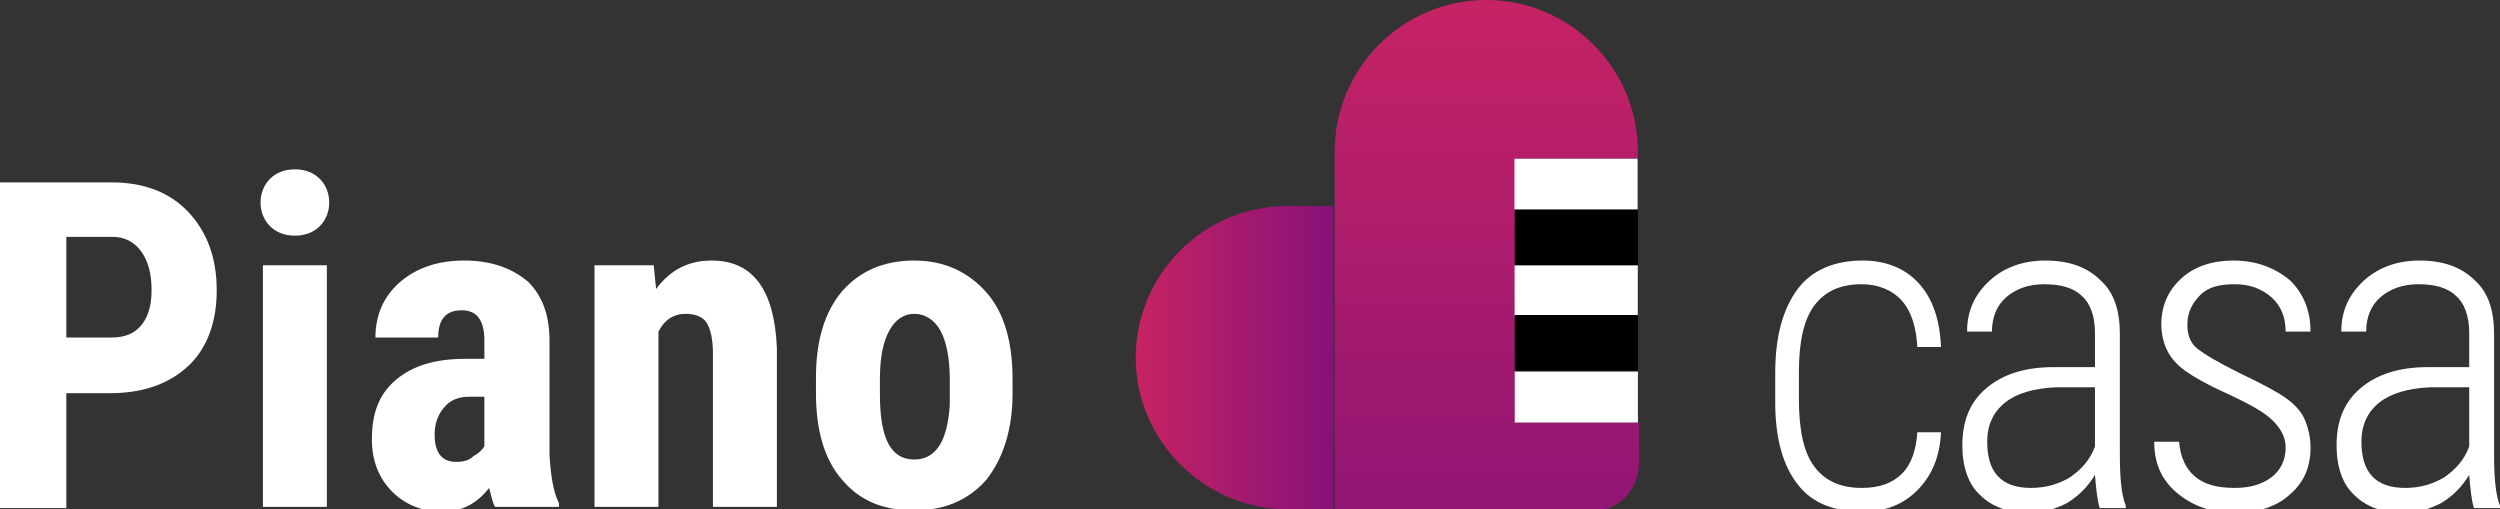
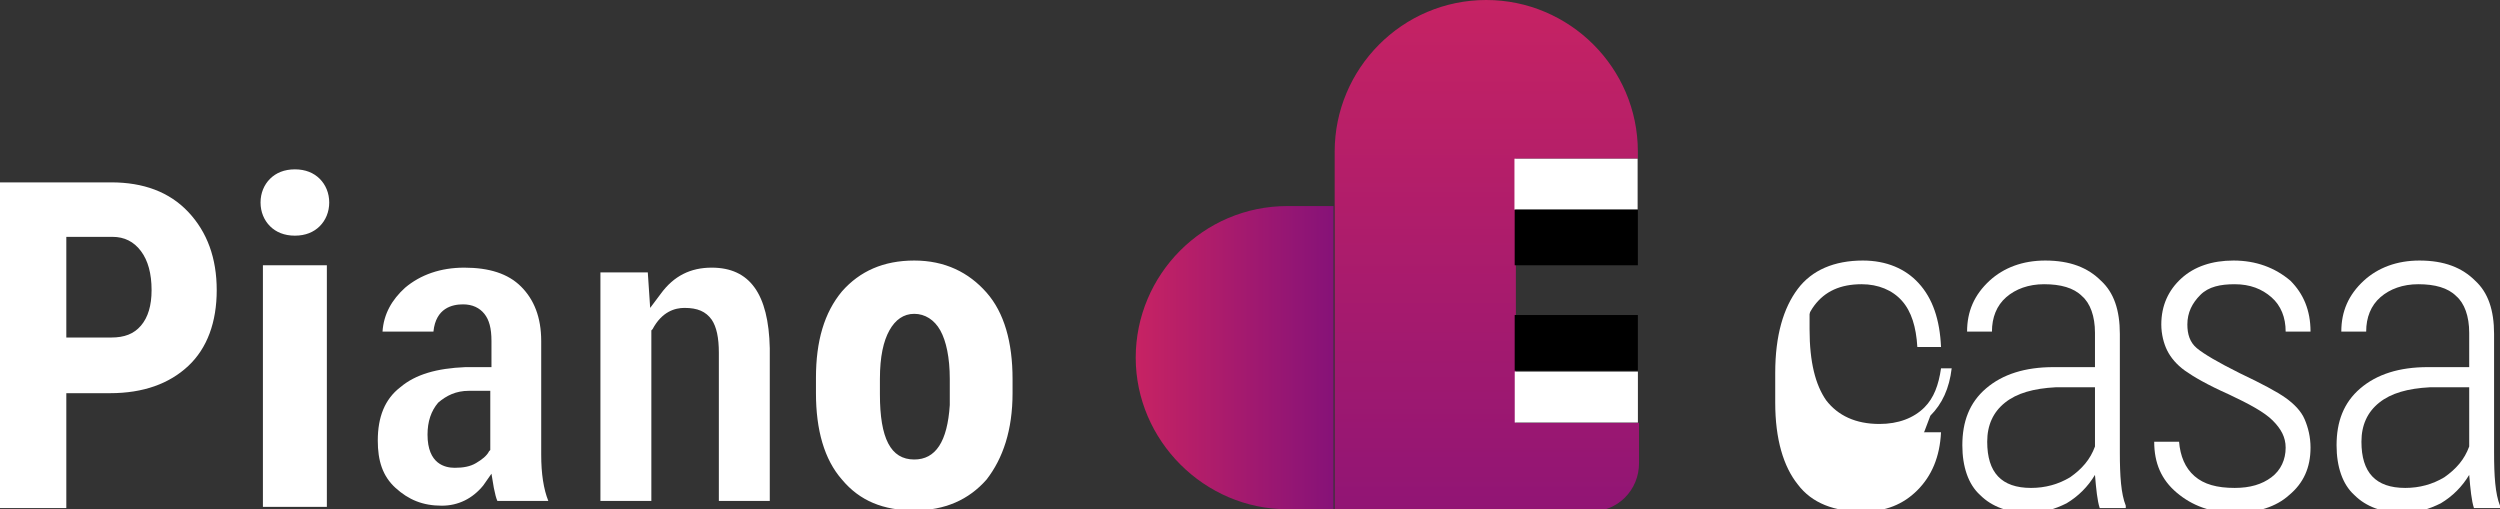
<svg xmlns="http://www.w3.org/2000/svg" version="1.1" id="Layer_1" x="0px" y="0px" width="866.051px" height="176.41px" viewBox="0 0 866.051 176.41" enable-background="new 0 0 866.051 176.41" xml:space="preserve">
  <rect x="0" y="0" width="866.051" height="176.41" fill="#333333" stroke="none" />
  <g>
    <g>
      <g>
        <path fill="#FFFFFF" d="M2.462,173.538V65.231h36.103c10.667,0,18.872,3.282,25.026,9.846s9.436,15.179,9.436,25.436     S69.744,118.974,64,125.128c-6.154,6.154-14.769,9.026-25.846,9.026H20.513v39.795H2.462V173.538z M20.513,119.385h18.051     c4.923,0,9.026-1.641,11.897-4.923c2.872-3.282,4.103-7.795,4.103-13.949s-1.231-11.077-4.103-14.769     C47.59,81.641,43.897,80,38.974,79.59H20.923v39.795H20.513z" />
        <path fill="#FFFFFF" d="M38.564,67.692c9.846,0,17.641,2.872,23.385,9.026c5.744,6.154,8.615,13.949,8.615,23.795     s-2.872,17.231-8.615,22.974c-5.744,5.744-13.538,8.205-24.205,8.205H22.564h-4.513v4.513v35.282H4.513V67.692H38.564      M18.462,121.846h4.513h15.59c5.744,0,10.256-2.051,13.538-5.744c2.872-3.692,4.513-8.615,4.513-15.179     c0-6.564-1.641-11.897-4.513-16c-3.282-4.513-7.795-6.974-13.538-6.974h-16h-4.513v4.103v35.282v4.513 M38.564,63.179H0V176     h22.974v-39.795h15.179c11.487,0,20.513-3.282,27.077-9.436s9.846-15.179,9.846-26.256s-3.282-20.103-9.846-27.077     S49.641,63.179,38.564,63.179L38.564,63.179z M22.974,117.333V82.051h16c4.103,0,7.385,1.641,9.846,4.923     c2.462,3.282,3.692,7.795,3.692,13.538c0,5.333-1.231,9.436-3.692,12.308c-2.462,2.872-5.744,4.103-10.256,4.103h-15.59V117.333z     " />
      </g>
      <g>
        <path fill="#FFFFFF" d="M93.538,173.538V94.359h17.641v79.179H93.538z M102.154,79.59c-2.872,0-5.333-0.821-6.974-2.462     c-1.641-1.641-2.462-4.103-2.462-6.974s0.821-4.923,2.462-6.974c1.641-1.641,4.103-2.462,6.974-2.462     c2.872,0,5.333,0.821,6.974,2.462s2.462,4.103,2.462,6.974s-0.821,4.923-2.462,6.974C107.487,78.769,105.026,79.59,102.154,79.59     z" />
        <path fill="#FFFFFF" d="M102.154,63.179c3.282,0,4.513,1.231,5.333,2.051c1.231,1.231,2.051,2.872,2.051,5.333     c0,2.051-0.821,3.692-2.051,5.333c-0.821,0.821-2.462,2.051-5.333,2.051c-3.282,0-4.513-1.231-5.333-2.051     c-1.231-1.231-2.051-2.872-2.051-5.333c0-2.051,0.41-3.692,2.051-5.333C97.231,64.41,98.872,63.179,102.154,63.179      M108.718,96.41v74.667H95.59V96.41H108.718 M102.154,58.667c-3.692,0-6.564,1.231-8.615,3.282     c-2.051,2.051-3.282,4.923-3.282,8.205s1.231,6.154,3.282,8.205c2.051,2.051,4.923,3.282,8.615,3.282     c3.692,0,6.564-1.231,8.615-3.282c2.051-2.051,3.282-4.923,3.282-8.205s-1.231-6.154-3.282-8.205     C108.718,59.897,105.846,58.667,102.154,58.667L102.154,58.667z M113.231,91.897H91.077v83.692h22.154V91.897L113.231,91.897z" />
      </g>
      <g>
        <path fill="#FFFFFF" d="M153.026,175.18c-6.564,0-11.487-2.051-16-6.154c-4.513-4.103-6.154-9.436-6.154-16.41     c0-8.205,2.462-14.359,7.795-18.462c5.333-4.513,12.718-6.564,22.564-6.974h9.026v-9.026c0-4.513-0.821-7.385-2.462-9.436     c-1.641-2.051-4.103-3.282-7.385-3.282c-3.692,0-9.436,1.231-10.256,9.436h-17.641c0.41-6.154,3.282-11.077,7.795-15.179     c5.333-4.513,12.308-6.974,20.513-6.974c8.615,0,15.18,2.051,19.692,6.564c4.513,4.513,6.974,10.667,6.974,18.872v39.385     c0,6.564,0.821,11.897,2.462,16h-17.641c-0.41-0.821-0.821-2.462-1.231-4.513l-0.821-4.923l-2.872,4.103     C163.692,172.718,158.769,175.18,153.026,175.18z M162.462,135.385c-4.513,0-7.795,1.641-10.667,4.103     c-2.462,2.872-3.692,6.564-3.692,11.077c0,10.256,6.154,11.487,9.436,11.487c2.872,0,5.333-0.41,7.385-1.641     c2.051-1.231,3.692-2.462,4.513-4.103l0.41-0.41v-20.513H162.462z" />
-         <path fill="#FFFFFF" d="M160.821,94.769c7.795,0,13.949,2.051,18.051,5.744c4.103,4.103,6.154,9.436,6.154,17.231v39.385     c0,5.333,0.821,9.846,1.641,13.538h-12.718c0-0.821-0.41-1.641-0.821-2.872l-2.051-9.846l-6.154,8.205     c-3.282,4.103-6.974,6.154-12.308,6.154c-5.744,0-10.667-1.641-14.359-5.744c-3.692-3.692-5.744-8.615-5.744-14.769     c0-7.385,2.051-13.128,6.974-16.821c4.923-4.103,11.897-6.154,21.333-6.154h6.564h4.513v-4.513v-6.564     c0-4.923-0.821-8.615-2.872-10.667c-1.641-1.641-4.103-4.103-9.026-4.103c-6.564,0-10.667,3.692-12.308,9.436h-13.128     c0.821-4.513,3.282-8.205,6.564-11.077C146.872,97.231,153.026,94.769,160.821,94.769 M157.949,164.513     c3.282,0,6.154-0.821,8.615-2.051c2.462-1.231,4.103-2.872,5.333-4.923l0.821-1.231v-1.231v-17.231v-4.513h-4.513h-5.333     c-4.923,0-9.026,1.641-12.308,4.923c-2.872,3.282-4.513,7.385-4.513,12.718C146.051,163.692,155.077,164.513,157.949,164.513      M160.821,90.256c-9.026,0-16.41,2.462-22.154,7.385c-5.744,4.923-8.615,11.487-8.615,19.282h21.744     c0-6.564,2.872-9.436,8.205-9.436c2.462,0,4.513,0.821,5.744,2.462c1.231,1.641,2.051,4.103,2.051,7.795v6.564h-6.564     c-10.667,0-18.462,2.462-24.205,7.385c-5.744,4.923-8.205,11.487-8.205,20.513c0,7.385,2.462,13.538,6.974,18.051     s10.256,6.974,17.641,6.974c6.564,0,11.897-2.872,16-8.205c0.821,2.872,1.231,5.333,2.051,6.564h22.154v-1.231     c-2.051-4.103-2.872-9.846-3.282-16.821v-39.385c0-9.026-2.462-15.59-7.385-20.513C177.231,92.718,169.846,90.256,160.821,90.256     L160.821,90.256z M157.949,160c-4.923,0-7.385-3.282-7.385-9.436c0-4.103,1.231-6.974,3.282-9.436     c2.051-2.462,4.923-3.692,8.615-3.692h5.333v17.231c-0.821,1.231-2.051,2.462-3.692,3.282C162.462,159.59,160.41,160,157.949,160     L157.949,160z" />
      </g>
      <g>
        <path fill="#FFFFFF" d="M249.026,173.538v-51.282c0-5.333-0.82-9.026-2.462-11.487c-2.051-2.872-4.923-4.103-9.436-4.103     c-3.282,0-7.795,1.231-11.077,7.385l-0.41,0.41v59.077H208V94.359h16.41l0.82,12.308l3.692-4.923     c4.513-6.154,10.256-9.026,17.641-9.026c13.128,0,19.692,9.026,20.103,27.897v52.923L249.026,173.538L249.026,173.538z" />
-         <path fill="#FFFFFF" d="M246.564,94.769c7.385,0,17.231,2.872,17.641,25.846v50.462h-13.128v-48.821     c0-5.744-0.82-9.846-2.872-12.718c-1.641-2.462-4.923-5.333-11.077-5.333c-4.103,0-9.436,1.641-13.128,8.615l-0.41,0.821v1.231     v56.205h-13.128V96.41h11.897l0.41,4.103l0.821,11.897l7.385-9.436C234.667,97.641,240,94.769,246.564,94.769 M246.564,90.256     c-8.205,0-14.359,3.282-19.282,9.846l-0.82-8.205h-20.513v83.692h22.154v-60.718c2.051-4.103,5.333-6.154,9.436-6.154     c3.692,0,6.154,1.231,7.385,3.282c1.231,2.051,2.051,5.744,2.051,10.256v53.333h22.154v-54.974     C268.308,100.513,260.923,90.256,246.564,90.256L246.564,90.256z" />
      </g>
      <g>
        <path fill="#FFFFFF" d="M316.718,175.18c-10.256,0-17.641-3.282-23.385-9.846c-5.744-6.564-8.615-16.41-8.615-28.718v-5.333     c0-12.308,2.872-21.744,8.615-28.308c5.744-6.564,13.128-9.846,22.974-9.846c10.256,0,17.641,3.282,23.385,9.846     c5.744,6.974,8.615,16.41,8.615,28.718v5.333c0,12.308-2.872,21.744-8.205,28.308C334.359,171.897,326.974,175.18,316.718,175.18     z M316.718,106.256c-4.513,0-8.205,2.462-10.667,6.564c-2.462,4.103-3.282,9.846-3.282,18.051v5.333     c0,16.41,4.923,24.615,14.359,24.615c8.615,0,13.538-6.974,14.359-20.923v-9.436c0-8.205-1.231-13.949-3.282-18.051     C324.923,108.718,321.231,106.256,316.718,106.256z" />
        <path fill="#FFFFFF" d="M316.718,94.769c9.436,0,16.41,2.872,21.744,9.026c5.333,6.564,7.795,15.59,7.795,27.077v5.333     c0,11.487-2.462,20.513-7.795,27.077c-4.923,6.154-12.308,9.026-21.333,9.026c-9.436,0-16.41-2.872-21.744-9.026     c-5.333-6.154-7.795-15.59-7.795-27.077v-4.923c0-11.487,2.872-20.513,7.795-27.077     C300.308,98.051,307.282,94.769,316.718,94.769 M316.718,163.692c6.974,0,15.59-4.103,16.41-23.385v-9.436     c0-8.615-1.231-14.769-3.692-19.282c-2.872-4.923-7.385-7.795-12.718-7.795c-3.692,0-9.026,1.231-12.718,7.795     c-2.462,4.513-3.692,10.667-3.692,19.282v5.333C300.308,159.18,309.333,163.692,316.718,163.692 M316.718,90.256     c-10.667,0-18.872,3.692-25.026,10.667c-6.154,7.385-9.026,17.231-9.026,29.949v5.333c0,12.718,2.872,22.974,9.026,29.949     c6.154,7.385,14.359,10.667,25.026,10.667s18.872-3.692,25.026-10.667c5.744-7.385,9.026-17.231,9.026-29.949v-4.923     c0-12.718-2.872-22.974-9.026-29.949C335.59,94.359,327.385,90.256,316.718,90.256L316.718,90.256z M316.718,159.18     c-8.205,0-11.897-7.385-11.897-22.564v-5.333c0-7.795,1.231-13.128,3.282-16.821c2.051-3.692,4.923-5.744,8.615-5.744     s6.974,2.051,9.026,5.744s3.282,9.436,3.282,16.821v9.026C328.205,153.026,324.103,159.18,316.718,159.18L316.718,159.18z" />
      </g>
    </g>
    <g>
      <g>
-         <path fill="#FFFFFF" d="M645.333,175.18c-9.436,0-16-2.872-20.923-8.615c-4.923-5.744-7.385-15.18-7.385-27.077v-10.256     c0-12.308,2.462-21.333,6.974-27.487s11.487-9.026,20.923-9.026c7.795,0,13.538,2.462,18.051,6.974     c4.103,4.513,6.154,10.667,6.974,18.051h-3.692c-0.41-6.564-2.462-11.487-5.744-15.179c-3.692-4.103-9.026-6.564-15.59-6.564     c-8.205,0-14.359,2.872-18.051,8.615c-3.692,5.333-5.744,13.538-5.744,24.205v9.436c0,11.487,2.051,19.282,5.744,24.615     c4.103,5.333,10.256,8.205,18.462,8.205c6.564,0,11.897-2.051,15.59-5.744c3.282-3.282,4.923-7.795,5.744-13.538h3.692     c-0.82,6.974-3.282,12.308-7.385,16.41C658.051,173.128,652.308,175.18,645.333,175.18z" />
+         <path fill="#FFFFFF" d="M645.333,175.18c-9.436,0-16-2.872-20.923-8.615c-4.923-5.744-7.385-15.18-7.385-27.077v-10.256     c0-12.308,2.462-21.333,6.974-27.487s11.487-9.026,20.923-9.026c7.795,0,13.538,2.462,18.051,6.974     c4.103,4.513,6.154,10.667,6.974,18.051h-3.692c-0.41-6.564-2.462-11.487-5.744-15.179c-3.692-4.103-9.026-6.564-15.59-6.564     c-8.205,0-14.359,2.872-18.051,8.615v9.436c0,11.487,2.051,19.282,5.744,24.615     c4.103,5.333,10.256,8.205,18.462,8.205c6.564,0,11.897-2.051,15.59-5.744c3.282-3.282,4.923-7.795,5.744-13.538h3.692     c-0.82,6.974-3.282,12.308-7.385,16.41C658.051,173.128,652.308,175.18,645.333,175.18z" />
        <path fill="#FFFFFF" d="M645.333,90.256c-9.846,0-17.641,3.282-22.564,9.846c-4.923,6.564-7.795,16-7.795,29.128v10.256     c0,12.718,2.872,22.154,7.795,28.308c4.923,6.564,12.718,9.436,22.564,9.436c7.795,0,13.949-2.462,18.872-7.385     c4.923-4.923,7.795-11.487,8.205-20.103h-8.205c-0.41,6.154-2.051,11.077-5.333,14.359c-3.282,3.282-7.795,4.923-13.949,4.923     c-7.385,0-12.718-2.462-16.41-7.385s-5.333-12.718-5.333-23.385v-9.436c0-10.256,1.641-18.051,5.333-22.974     s9.026-7.385,16.41-7.385c5.744,0,10.667,2.051,13.949,5.744c3.282,3.692,4.923,9.026,5.333,16h8.205     c-0.41-9.436-2.872-16.821-7.795-22.154C660.103,93.128,653.539,90.256,645.333,90.256L645.333,90.256z" />
      </g>
      <g>
        <path fill="#FFFFFF" d="M702.359,175.18c-6.564,0-11.487-1.641-15.18-5.333c-3.692-3.692-5.333-9.026-5.333-16     c0-7.795,2.462-13.538,7.795-17.641c5.333-4.513,12.308-6.564,21.744-6.564h16.821v-13.949c0-6.564-1.641-11.487-5.333-14.769     c-3.282-2.872-8.205-4.513-14.359-4.513c-5.744,0-10.667,1.641-14.769,5.333c-3.282,2.872-5.333,6.974-5.744,11.487h-4.103     c0.41-5.333,2.872-9.846,6.974-13.538c4.923-4.513,10.667-6.564,18.051-6.564c7.795,0,13.539,2.051,17.641,5.744     c3.692,3.692,5.744,9.436,5.744,16.821v41.026c0,7.385,0.41,12.718,1.641,17.231h-4.513c-0.41-2.462-0.82-5.744-1.231-9.436     l-0.41-7.385l-3.692,6.154c-2.462,3.692-5.333,6.974-9.026,9.026C710.974,173.949,706.872,175.18,702.359,175.18z      M711.795,132.103c-8.205,0-14.769,2.051-19.282,5.744c-4.513,3.692-6.564,9.026-6.564,15.59     c0,11.897,6.154,18.051,17.641,18.051c5.333,0,10.256-1.641,14.769-4.513c4.103-2.872,7.385-6.564,9.436-11.487v-0.41v-22.974     L711.795,132.103L711.795,132.103z" />
        <path fill="#FFFFFF" d="M708.513,90.256c-7.795,0-14.359,2.462-19.282,6.974c-5.333,4.923-7.795,10.667-7.795,17.641h8.615     c0-4.923,1.641-9.026,4.923-11.897c3.282-2.872,7.795-4.513,13.128-4.513c5.744,0,10.256,1.231,13.128,4.103     c2.872,2.462,4.513,6.974,4.513,12.718v11.897h-14.359c-9.846,0-17.641,2.462-23.385,7.385     c-5.744,4.923-8.205,11.487-8.205,19.692c0,7.385,2.051,13.538,6.154,17.231c4.103,4.103,9.846,6.154,16.821,6.154     c4.923,0,9.026-1.231,13.128-3.282c4.103-2.462,7.385-5.744,9.846-9.846c0.41,4.923,0.82,9.026,1.641,11.487h9.026v-0.821     c-1.641-4.103-2.051-10.256-2.051-18.462v-41.026c0-8.205-2.051-14.359-6.564-18.462     C723.282,92.718,717.128,90.256,708.513,90.256L708.513,90.256z M703.59,169.026c-10.256,0-15.18-5.333-15.18-16     c0-5.744,2.051-10.256,6.154-13.538c4.103-3.282,9.846-4.923,17.641-5.333h13.539v20.513c-1.641,4.513-4.513,7.795-8.615,10.667     C713.026,167.795,708.513,169.026,703.59,169.026L703.59,169.026z" />
      </g>
      <g>
        <path fill="#FFFFFF" d="M774.154,175.18c-7.795,0-13.949-2.051-18.872-6.154c-4.103-3.692-6.564-8.205-6.974-13.538h4.103     c0.82,4.923,2.462,8.615,5.744,11.487c3.692,3.282,9.026,4.923,15.59,4.923c5.744,0,10.667-1.641,13.949-4.513     c3.692-2.872,5.744-6.974,5.744-11.897c0-4.103-1.641-8.205-5.333-11.077c-3.282-2.872-8.205-5.744-16-9.436     c-6.974-3.282-11.897-5.744-14.359-7.795s-4.513-4.103-5.744-6.154c-1.231-2.051-1.641-4.923-1.641-7.795     c0-5.744,2.051-10.667,6.154-14.359s9.846-5.744,16.41-5.744c7.385,0,13.128,2.051,17.641,6.154     c3.692,3.692,5.744,8.205,6.154,13.949h-4.103c-0.41-4.513-2.462-8.205-5.333-11.077c-3.692-3.692-8.615-5.333-14.359-5.333     c-5.744,0-10.256,1.641-13.539,4.513c-3.282,2.872-5.333,6.974-5.333,11.897c0,4.103,1.231,7.385,4.103,9.846     c2.462,2.462,7.385,5.333,15.18,9.026c7.795,3.282,13.128,6.154,15.59,8.205c2.872,2.051,4.513,4.103,6.154,6.564     c1.231,2.462,2.051,5.333,2.051,8.615c0,6.154-2.051,11.077-6.564,14.769C787.282,173.128,781.538,175.18,774.154,175.18z" />
        <path fill="#FFFFFF" d="M773.744,90.256c-7.385,0-13.539,2.051-18.051,6.154c-4.513,4.103-6.974,9.436-6.974,16     c0,3.282,0.82,6.564,2.051,9.026c1.231,2.462,3.282,4.923,6.154,6.974c2.872,2.051,7.795,4.923,15.18,8.205     c6.974,3.282,12.308,6.154,15.179,9.026s4.513,5.744,4.513,9.436c0,4.103-1.641,7.795-4.923,10.256s-7.385,3.692-12.718,3.692     c-6.154,0-10.667-1.231-13.949-4.103s-4.923-6.974-5.333-11.897h-8.615c0,7.385,2.462,13.128,7.795,17.641     s11.897,6.974,20.103,6.974c7.795,0,14.359-2.051,18.872-6.154c4.923-4.103,7.385-9.436,7.385-16.41     c0-3.692-0.82-6.974-2.051-9.846s-3.692-5.333-6.564-7.385s-8.205-4.923-16-8.615c-7.385-3.692-12.308-6.564-14.769-8.615     c-2.462-2.051-3.282-4.923-3.282-8.205c0-4.103,1.641-7.385,4.513-10.256c2.872-2.872,6.974-3.692,11.897-3.692     c5.333,0,9.436,1.641,12.718,4.513c3.282,2.872,4.923,6.974,4.923,11.897h8.615c0-7.385-2.462-13.128-6.974-17.641     C788.103,92.718,781.538,90.256,773.744,90.256L773.744,90.256z" />
      </g>
      <g>
        <path fill="#FFFFFF" d="M832,175.18c-6.564,0-11.487-1.641-15.18-5.333c-3.692-3.692-5.333-9.026-5.333-16     c0-7.795,2.462-13.538,7.795-17.641c5.333-4.513,12.308-6.564,21.744-6.564h16.821v-13.949c0-6.564-1.641-11.487-5.333-14.769     c-3.282-2.872-8.205-4.513-14.359-4.513c-5.744,0-10.667,1.641-14.769,5.333c-3.282,2.872-5.333,6.974-5.744,11.487h-4.103     c0.41-5.333,2.872-9.846,6.974-13.538c4.923-4.513,10.667-6.564,18.051-6.564c7.795,0,13.539,2.051,17.641,5.744     c3.692,3.692,5.744,9.436,5.744,16.821v41.026c0,7.385,0.41,12.718,1.641,17.231h-4.513c-0.41-2.462-0.82-5.744-1.231-9.436     l-0.41-7.385l-3.692,6.154c-2.462,3.692-5.333,6.974-9.026,9.026C840.615,173.949,836.513,175.18,832,175.18z M841.436,132.103     c-8.205,0-14.769,2.051-19.282,5.744c-4.513,3.692-6.564,9.026-6.564,15.59c0,11.897,6.154,18.051,17.641,18.051     c5.333,0,10.256-1.641,14.769-4.513c4.103-2.872,7.385-6.564,9.436-11.487v-0.41v-22.974L841.436,132.103L841.436,132.103z" />
        <path fill="#FFFFFF" d="M838.154,90.256c-7.795,0-14.359,2.462-19.282,6.974c-5.333,4.923-7.795,10.667-7.795,17.641h8.615     c0-4.923,1.641-9.026,4.923-11.897c3.282-2.872,7.795-4.513,13.128-4.513c5.744,0,10.256,1.231,13.128,4.103     c2.872,2.462,4.513,6.974,4.513,12.718v11.897h-14.359c-9.846,0-17.641,2.462-23.385,7.385     c-5.744,4.923-8.205,11.487-8.205,19.692c0,7.385,2.051,13.538,6.154,17.231c4.103,4.103,9.846,6.154,16.821,6.154     c4.923,0,9.026-1.231,13.128-3.282c4.103-2.462,7.385-5.744,9.846-9.846c0.41,4.923,0.82,9.026,1.641,11.487h9.026v-0.821     c-1.641-4.103-2.051-10.256-2.051-18.462v-41.026c0-8.205-2.051-14.359-6.564-18.462     C852.923,92.718,846.769,90.256,838.154,90.256L838.154,90.256z M833.231,169.026c-10.256,0-15.18-5.333-15.18-16     c0-5.744,2.051-10.256,6.154-13.538c4.103-3.282,9.846-4.923,17.641-5.333h13.538v20.513c-1.641,4.513-4.513,7.795-8.615,10.667     C842.667,167.795,838.154,169.026,833.231,169.026L833.231,169.026z" />
      </g>
    </g>
    <g>
      <g>
        <g>
          <linearGradient id="SVGID_1_" gradientUnits="userSpaceOnUse" x1="75.757" y1="555.334" x2="92.497" y2="555.334" gradientTransform="matrix(4.103 0 0 -4.103 82.449 2402.192)">
            <stop offset="0" style="stop-color:#C72363" />
            <stop offset="1" style="stop-color:#861278" />
          </linearGradient>
          <path fill="url(#SVGID_1_)" d="M445.949,71.385c-29.128,0-52.513,23.795-52.513,52.513s23.795,52.513,52.513,52.513h16V71.385      H445.949z" />
          <g>
            <linearGradient id="SVGID_2_" gradientUnits="userSpaceOnUse" x1="105.453" y1="586.366" x2="105.453" y2="533.426" gradientTransform="matrix(4.103 0 0 -4.103 82.449 2402.192)">
              <stop offset="0" style="stop-color:#C72363" />
              <stop offset="1" style="stop-color:#861278" />
            </linearGradient>
            <path fill="url(#SVGID_2_)" d="M524.718,54.974h42.667v-2.462C567.385,23.385,543.59,0,514.872,0       c-29.128,0-52.513,23.795-52.513,52.513v19.282v105.436h88.615c9.436,0,16.821-7.385,16.821-16.821v-13.949h-42.667V54.974       H524.718z" />
          </g>
        </g>
        <g>
          <rect x="524.639" y="54.982" fill="#FFFFFF" width="42.667" height="17.641" />
-           <rect x="524.687" y="91.857" fill="#FFFFFF" width="42.667" height="17.641" />
          <rect x="524.735" y="128.733" fill="#FFFFFF" width="42.667" height="17.641" />
        </g>
      </g>
      <rect x="524.718" y="72.615" width="42.667" height="19.282" />
      <rect x="524.718" y="109.128" width="42.667" height="19.282" />
    </g>
  </g>
</svg>